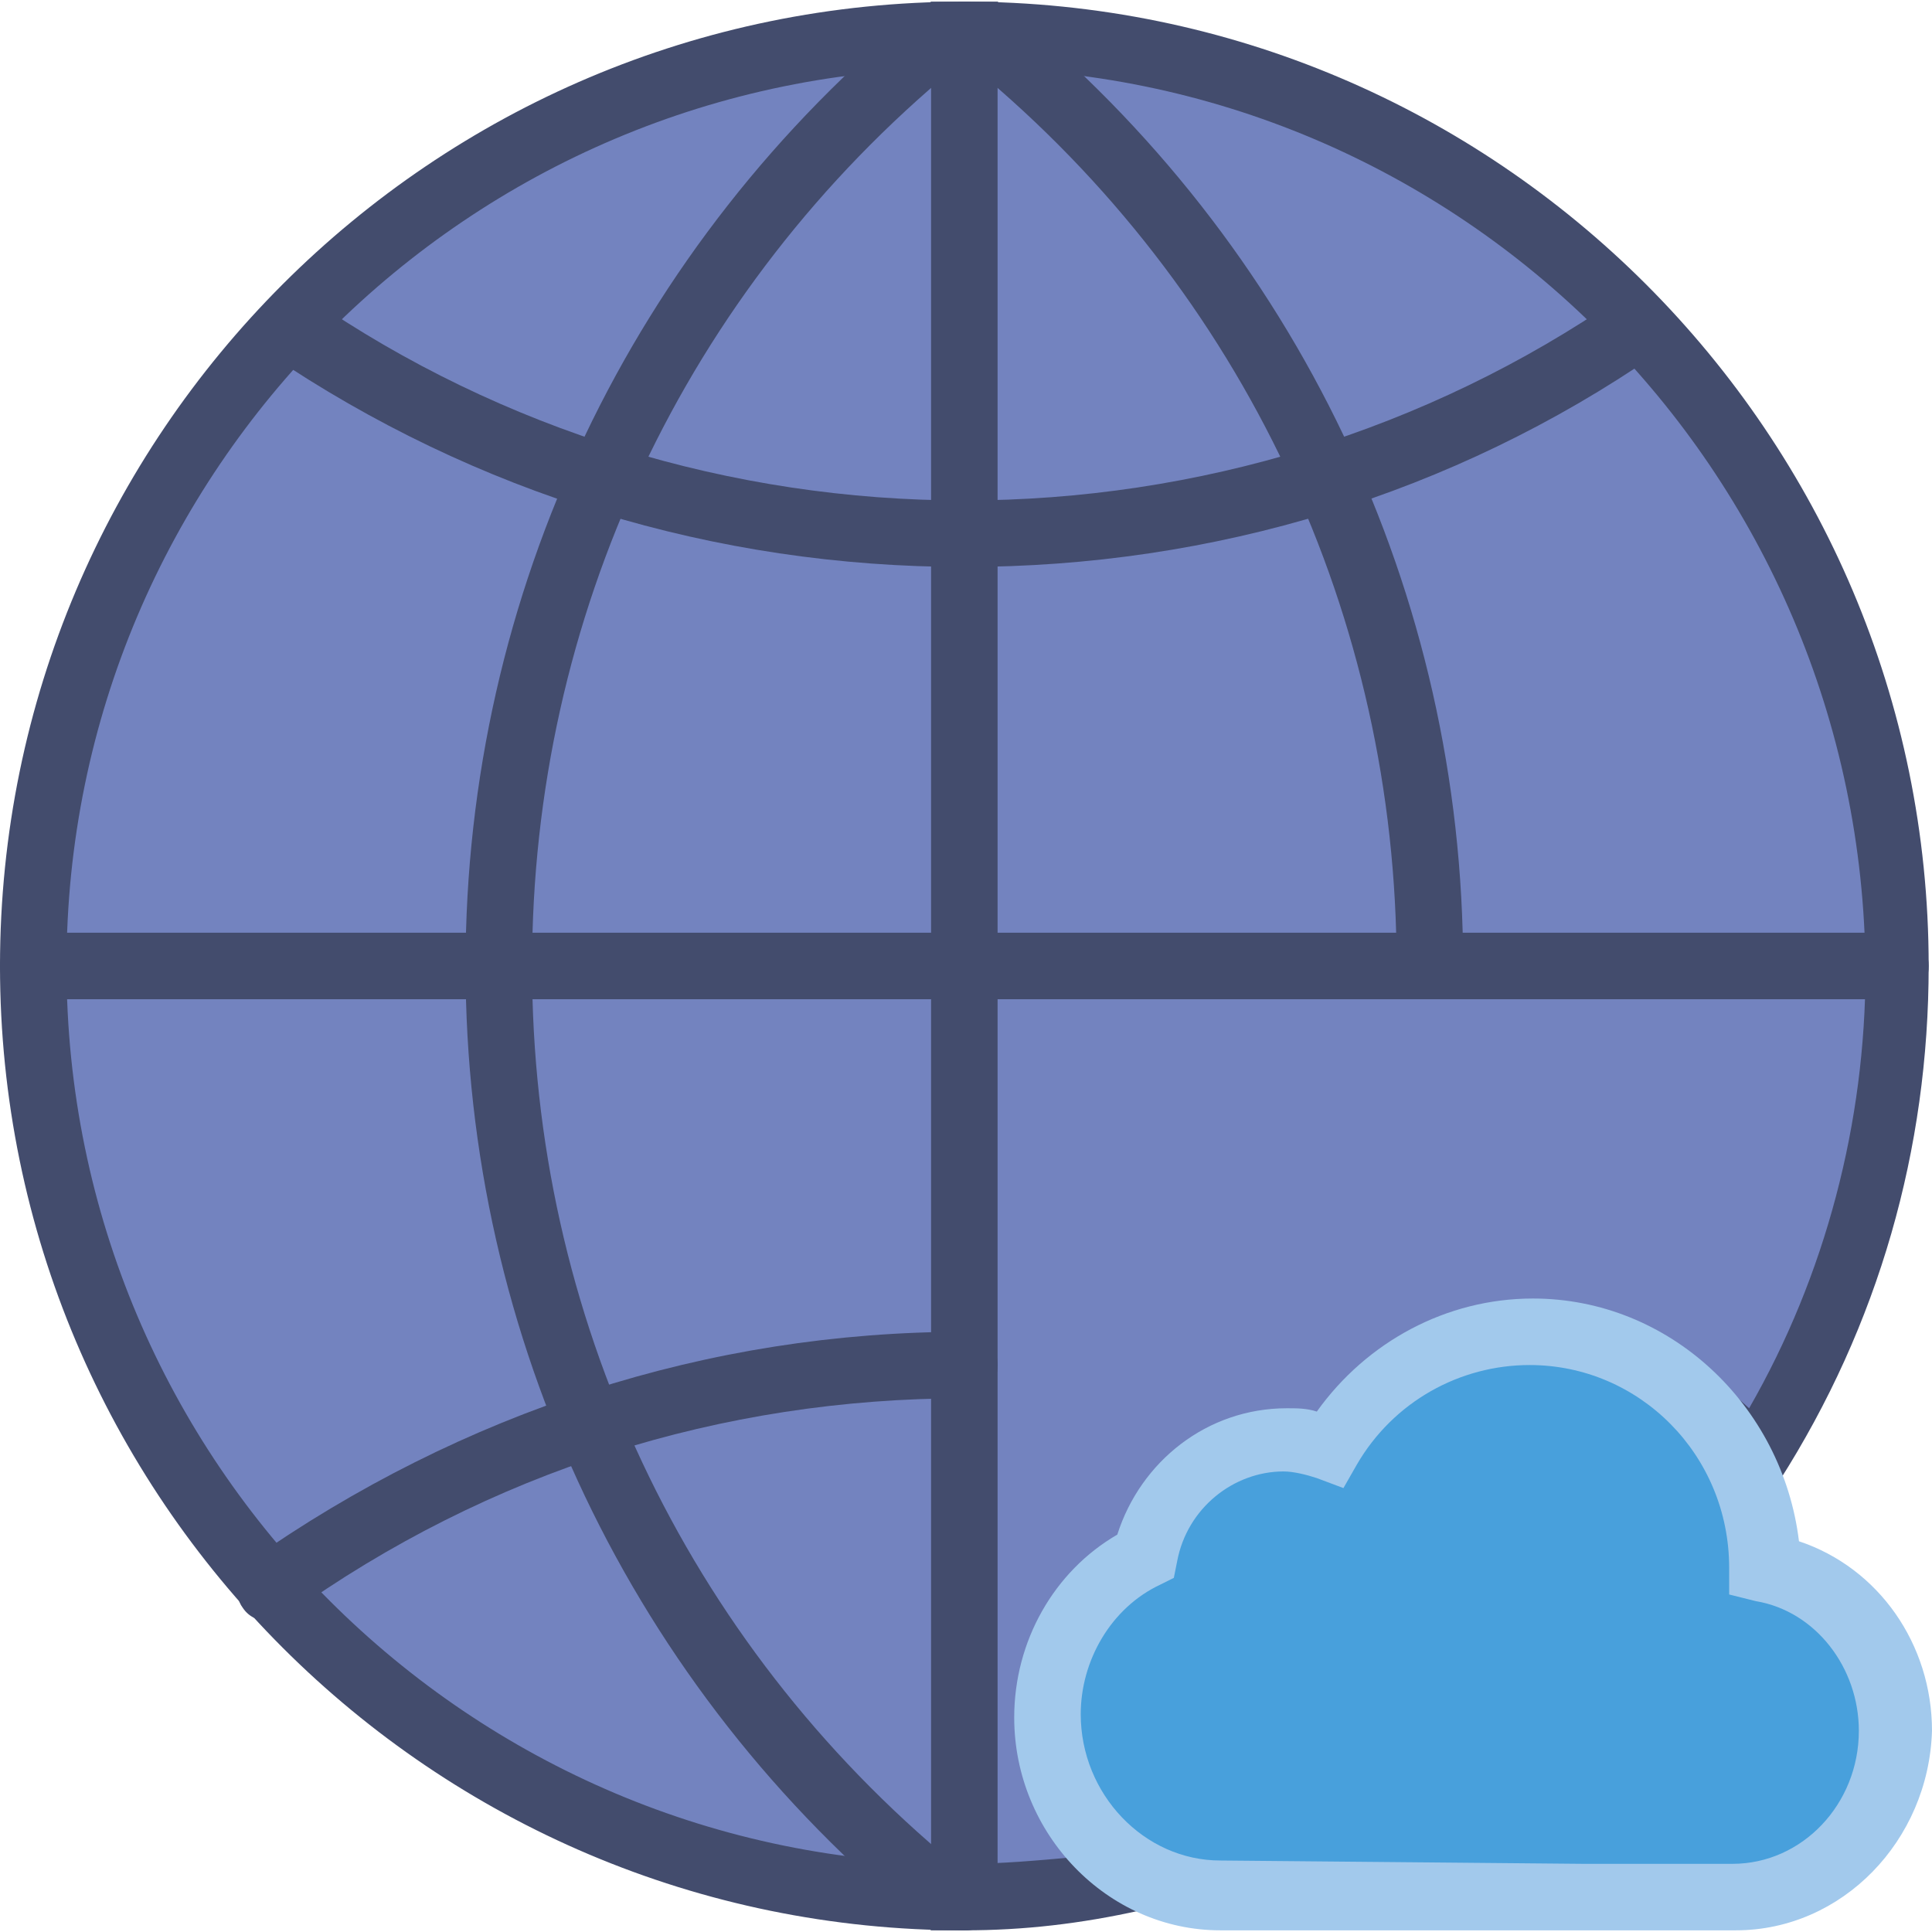
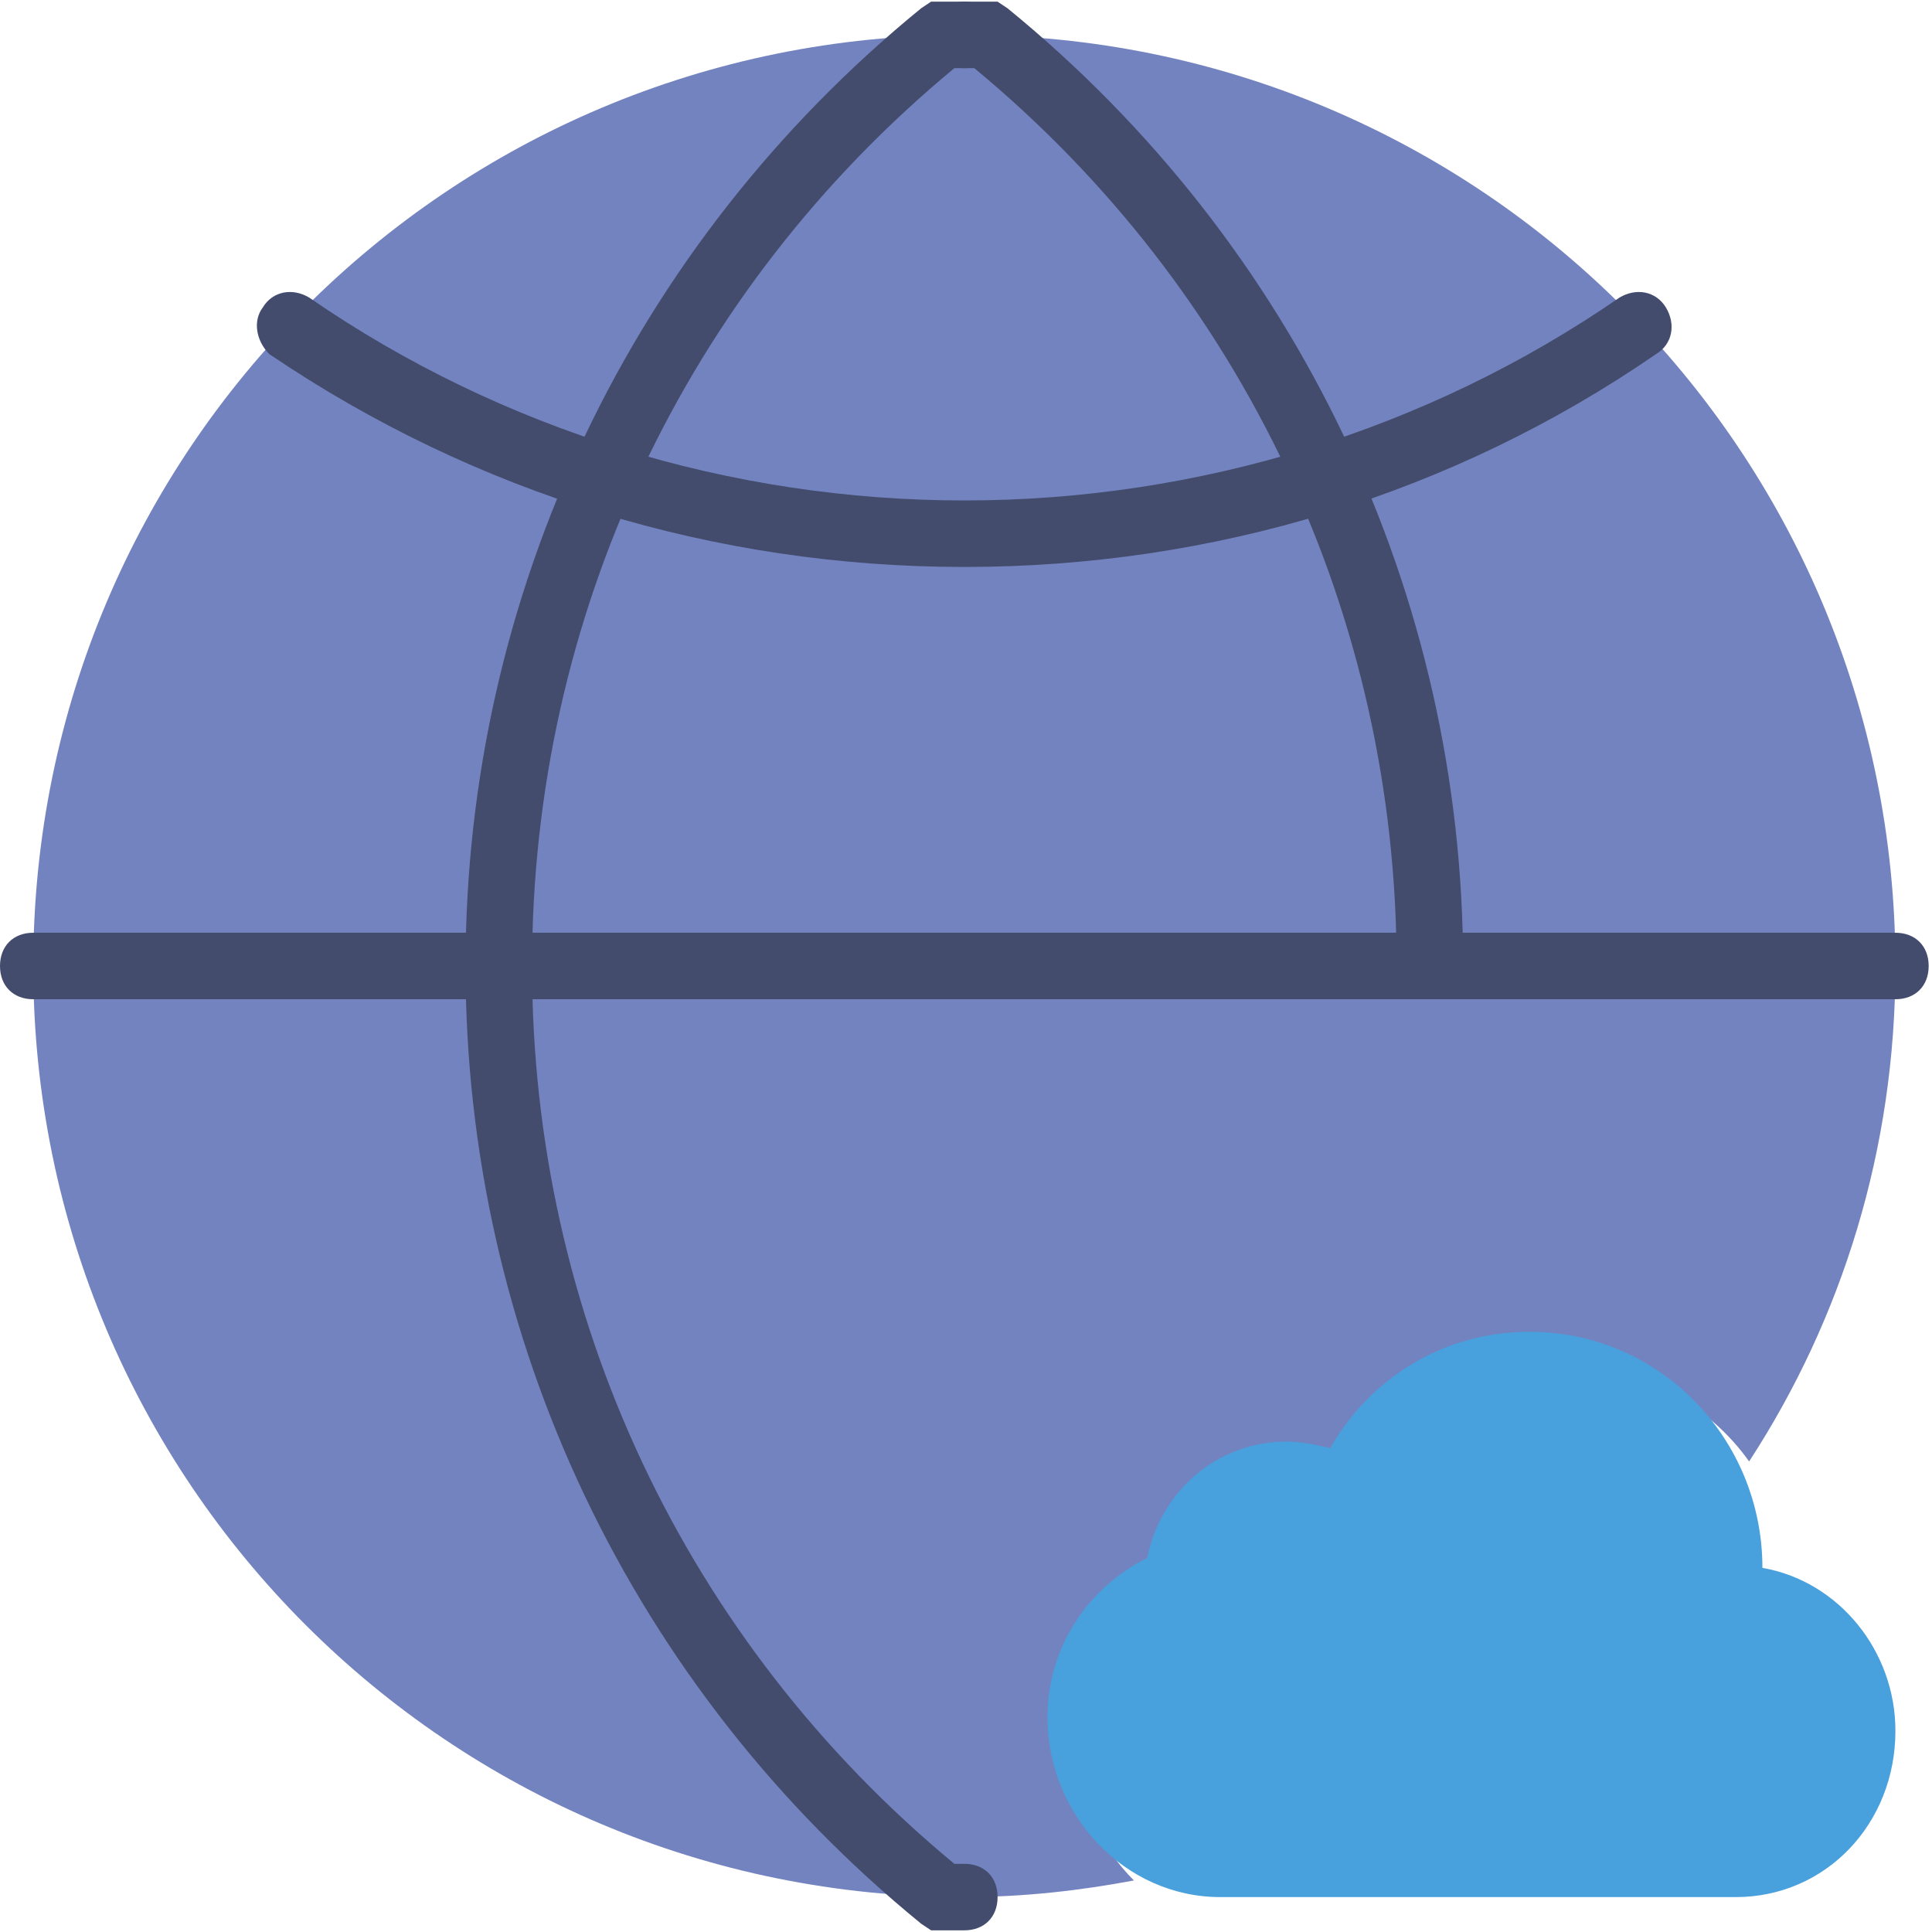
<svg xmlns="http://www.w3.org/2000/svg" height="800px" width="800px" version="1.1" id="Layer_1" viewBox="0 0 512.883 512.883" xml:space="preserve">
  <g transform="translate(1 1)">
    <path style="fill:#7383BF;" d="M285.897,463.772c0-18.538,10.593-35.31,26.483-42.372c3.531-17.655,18.538-30.897,37.076-30.897   c4.414,0,7.945,0.883,11.476,1.766c10.593-18.538,30.897-30.897,52.966-30.897c20.303,0,38.841,10.593,49.434,25.6   c24.717-37.959,38.841-82.979,38.841-131.531C502.172,118.614,391.828,8.269,255,8.269S7.828,118.614,7.828,255.441   S118.172,502.614,255,502.614c15.89,0,30.897-1.766,45.021-4.414C291.193,489.372,285.897,477.897,285.897,463.772" />
    <g>
-       <path style="fill:#434C6D;" d="M255,511.441c-141.241,0-256-114.759-256-256s114.759-256,256-256s256,114.759,256,256    c0,48.552-13.241,95.338-39.724,136.828c-1.766,2.648-4.414,4.414-7.062,4.414c-2.648,0-5.297-0.883-7.062-3.531    c-10.593-15.007-25.6-22.952-43.255-22.952c-18.538,0-36.193,9.71-45.903,26.483c-1.766,3.531-6.179,5.297-10.593,3.531    c-2.648-0.883-6.179-1.766-8.828-1.766c-13.241,0-25.6,9.71-28.248,23.835c-0.883,2.648-2.648,5.297-4.414,6.179    c-13.241,6.179-21.186,20.303-21.186,34.428c0,10.593,4.414,20.303,11.476,28.248c2.648,2.648,3.531,5.297,2.648,8.828    s-3.531,5.297-7.062,6.179C285.897,509.676,270.89,511.441,255,511.441z M255,17.097c-131.531,0-238.345,106.814-238.345,238.345    S123.469,493.786,255,493.786c9.71,0,19.421-0.883,29.131-1.766c-4.414-8.828-7.062-17.655-7.062-27.365    c0-20.303,10.593-38.841,27.366-48.552c6.179-19.421,23.834-33.545,45.021-33.545c2.648,0,5.297,0,7.945,0.883    c13.241-18.538,34.428-30.014,57.379-30.014c17.655,0,35.31,7.062,48.552,19.421c20.303-35.31,30.897-75.917,30.897-116.524    C493.345,123.91,386.531,17.097,255,17.097z" />
-       <path style="fill:#434C6D;" d="M255,511.441c-5.297,0-8.828-3.531-8.828-8.828V8.269c0-5.297,3.531-8.828,8.828-8.828    c5.297,0,8.828,3.531,8.828,8.828v494.345C263.828,507.91,260.297,511.441,255,511.441z" />
      <path style="fill:#434C6D;" d="M255,511.441c-0.883,0-2.648,0-3.531,0h-5.297l-2.648-1.766    C166.724,447,122.586,354.31,122.586,255.441S166.724,63.883,243.524,1.207l2.648-1.766h5.297c0.883,0,2.648,0,3.531,0    c5.297,0,8.828,3.531,8.828,8.828s-3.531,8.828-8.828,8.828c-0.883,0-1.766,0-2.648,0    c-71.503,59.145-112.11,145.655-112.11,238.345s40.607,179.2,112.11,238.345c0.883,0,1.766,0,2.648,0    c5.297,0,8.828,3.531,8.828,8.828C263.828,507.91,260.297,511.441,255,511.441z" />
      <path style="fill:#434C6D;" d="M255,149.51c-66.207,0-129.766-19.421-184.497-56.497c-3.531-3.531-4.414-8.828-1.766-12.359    c2.648-4.414,7.945-5.297,12.359-2.648c51.2,35.31,112.11,53.848,173.903,53.848s122.703-18.538,173.903-53.848    c4.414-2.648,9.71-1.766,12.359,2.648c2.648,4.414,1.766,9.71-2.648,12.359C384.766,130.09,321.207,149.51,255,149.51z" />
-       <path style="fill:#434C6D;" d="M70.503,429.345c-2.648,0-5.297-0.883-7.062-3.531c-2.648-3.531-1.766-9.71,1.766-12.359    c56.497-39.724,121.821-60.91,189.793-60.91c5.297,0,8.828,3.531,8.828,8.828S260.297,370.2,255,370.2    c-64.441,0-126.234,19.421-179.2,57.379C74.034,428.462,72.269,429.345,70.503,429.345z" />
      <path style="fill:#434C6D;" d="M378.586,264.269c-5.297,0-8.828-3.531-8.828-8.828c0-92.69-40.607-179.2-112.11-238.345    c-0.883,0-1.766,0-2.648,0c-5.297,0-8.828-3.531-8.828-8.828s3.531-8.828,8.828-8.828c0.883,0,2.648,0,3.531,0h5.297l2.648,1.766    c76.8,62.676,120.938,155.366,120.938,254.234C387.414,260.738,383.883,264.269,378.586,264.269z" />
      <path style="fill:#434C6D;" d="M502.172,264.269H7.828c-5.297,0-8.828-3.531-8.828-8.828c0-5.297,3.531-8.828,8.828-8.828h494.345    c5.297,0,8.828,3.531,8.828,8.828C511,260.738,507.469,264.269,502.172,264.269z" />
    </g>
    <path style="fill:#48A0DC;" d="M466.862,415.221c0-34.428-27.366-62.676-61.793-62.676c-22.952,0-42.372,12.359-52.966,30.897   c-3.531-0.883-7.945-1.766-11.476-1.766c-18.538,0-33.545,13.241-37.076,30.897c-15.89,7.945-26.483,23.835-26.483,42.372   c0,25.6,20.303,47.669,45.903,47.669h95.338c0.883,0,0.883,0,1.766,0c0.883,0,0.883,0,1.766,0H459.8   c23.834,0,42.372-19.421,42.372-44.138C502.172,437.29,487.165,418.752,466.862,415.221" />
-     <path style="fill:#A2C9EC;" d="M459.8,511.441h-37.959c-0.883,0-0.883,0-1.766,0c-0.883,0-0.883,0-1.766,0h-95.338   c-30.014,0-54.731-25.6-54.731-56.497c0-20.303,10.593-38.841,27.366-48.552c6.179-19.421,23.835-33.545,45.021-33.545   c2.648,0,5.297,0,7.945,0.883c13.241-18.538,34.428-30.014,57.379-30.014c36.193,0,66.207,28.248,70.621,64.441   c21.186,7.062,35.31,27.366,35.31,50.317C511,487.607,488.048,511.441,459.8,511.441z M419.193,493.786h1.766h37.959   c18.538,0,33.545-15.89,33.545-35.31c0-16.772-11.476-31.779-27.365-34.428l-7.062-1.765v-7.062   c0-30.014-23.835-53.848-52.966-53.848c-18.538,0-36.193,9.71-45.903,26.483l-3.531,6.179l-7.062-2.648   c-2.648-0.883-6.179-1.766-8.828-1.766c-13.241,0-25.6,9.71-28.248,23.834l-0.883,4.414l-3.531,1.766   c-13.241,6.179-21.186,20.303-21.186,34.428c0,21.186,16.772,38.841,37.076,38.841L419.193,493.786z" />
  </g>
</svg>